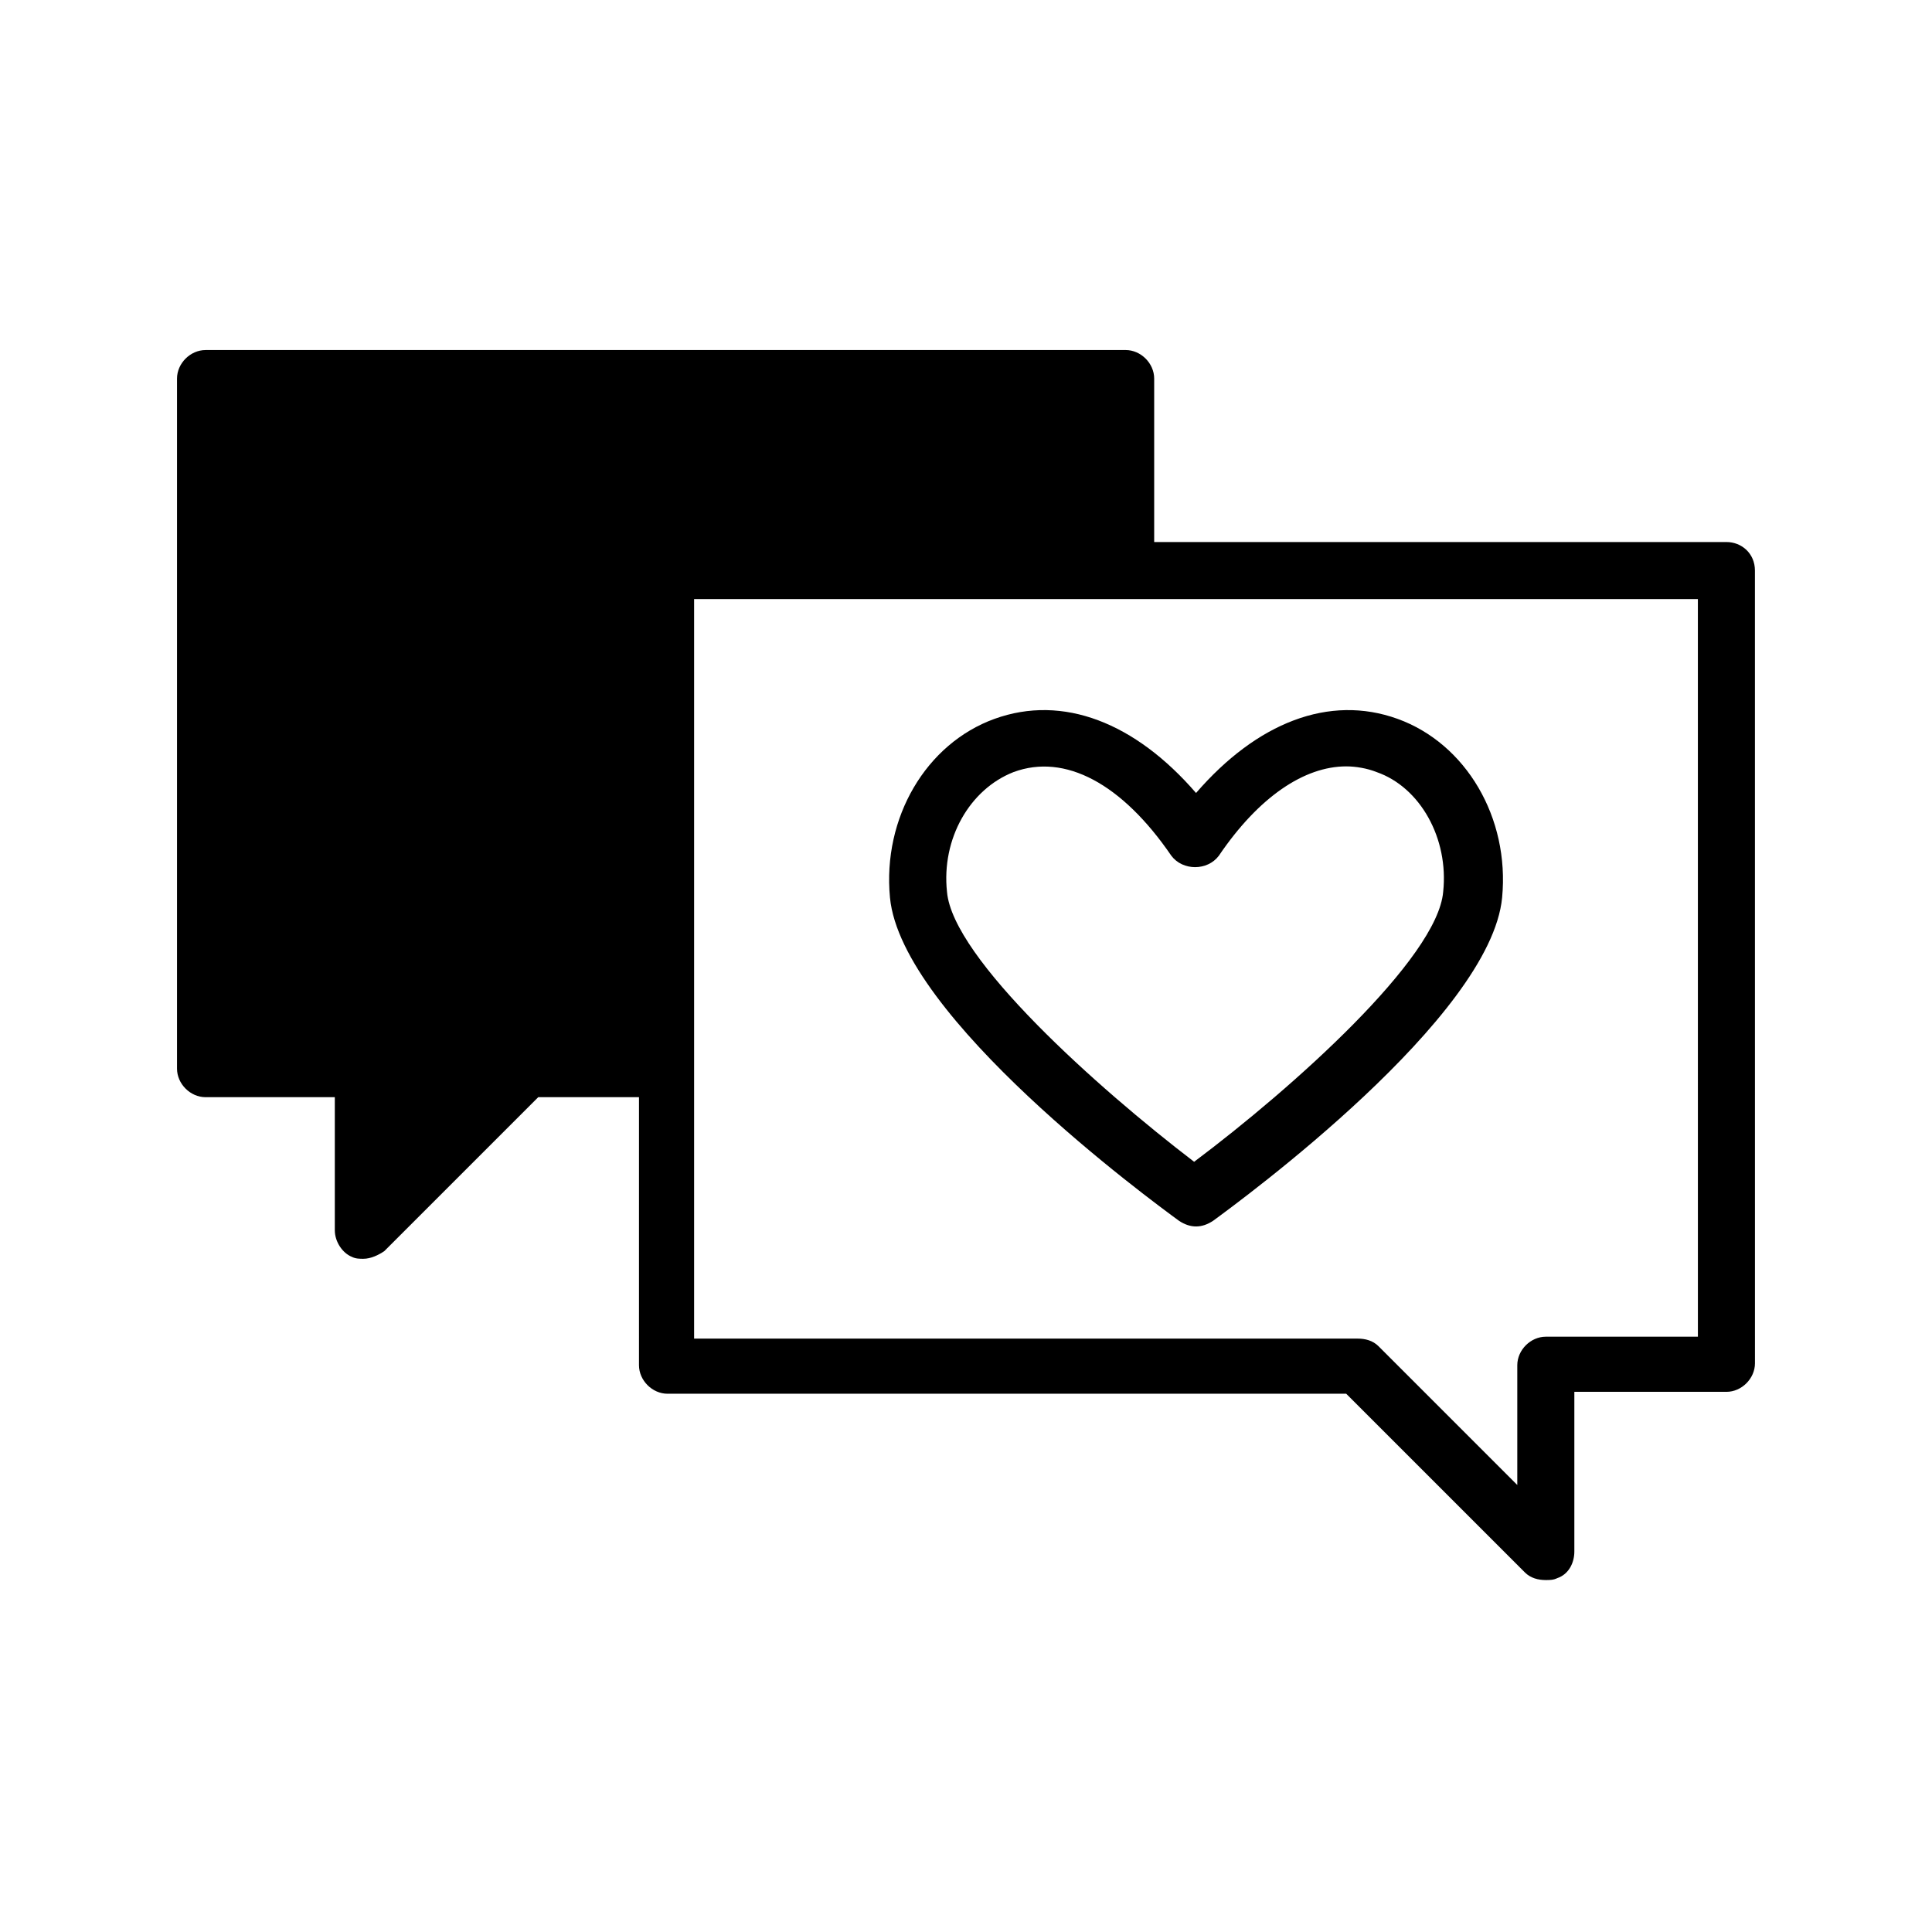
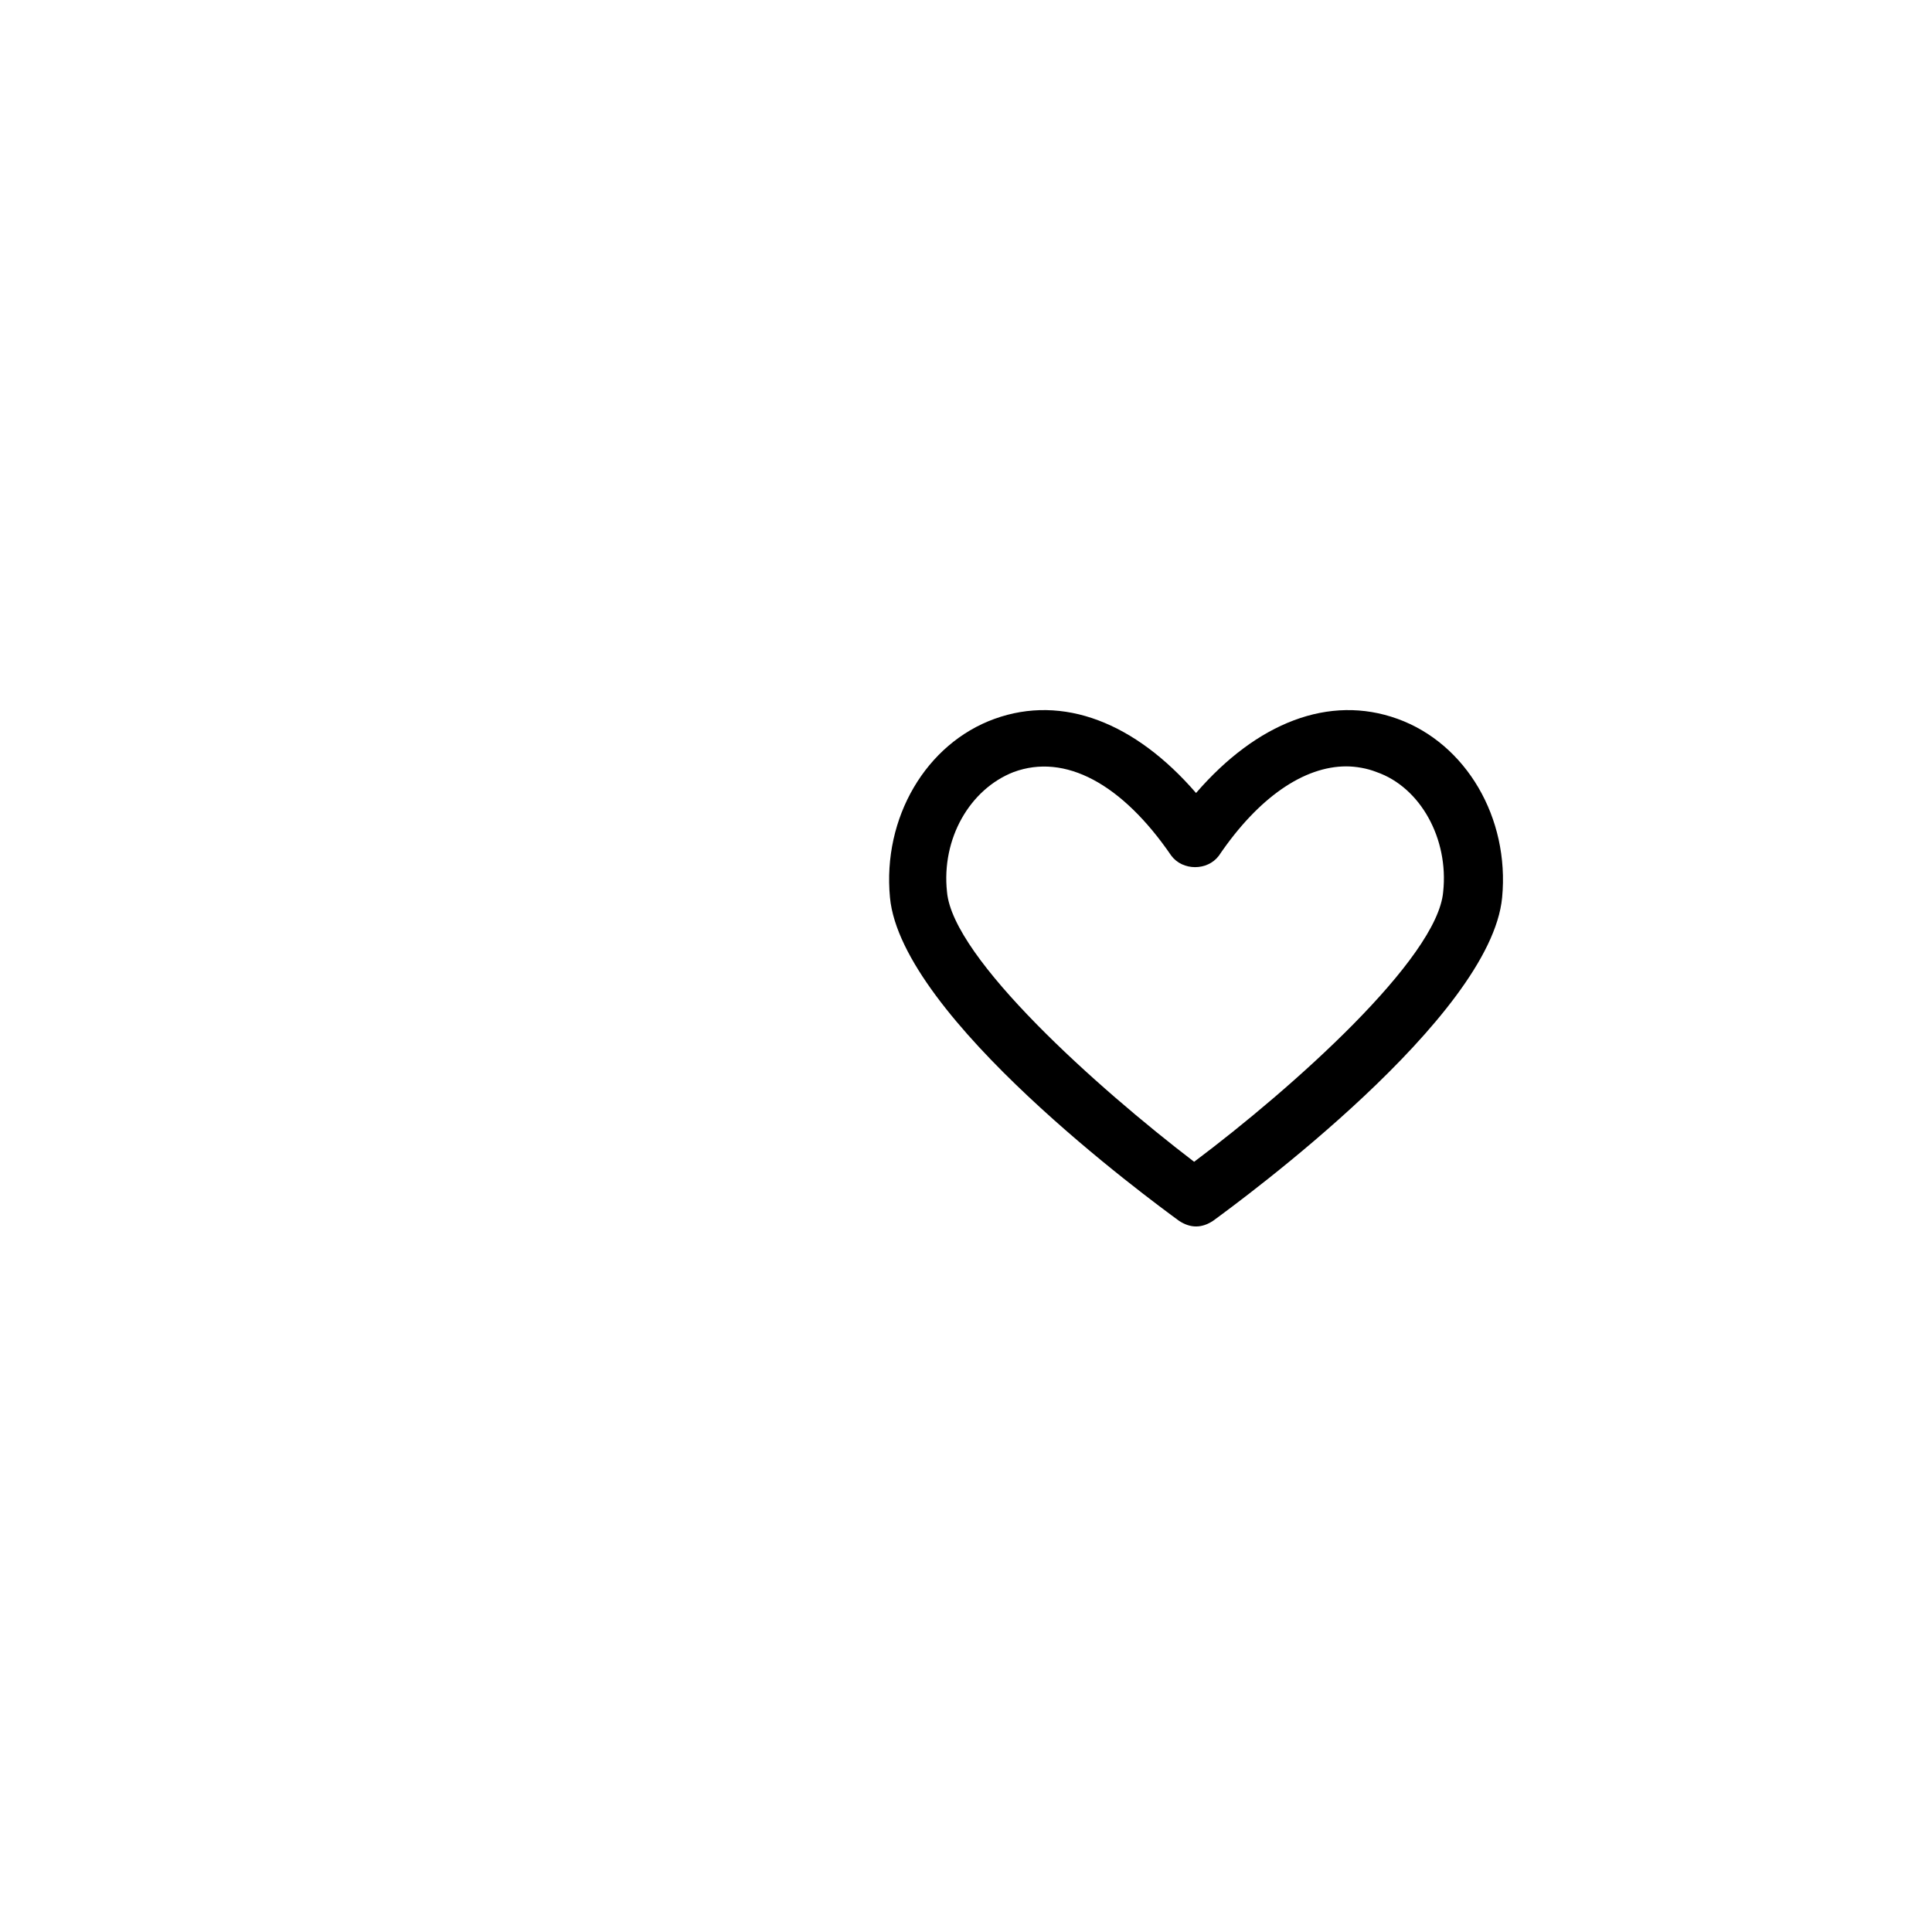
<svg xmlns="http://www.w3.org/2000/svg" fill="#000000" width="800px" height="800px" version="1.1" viewBox="144 144 512 512">
  <g>
    <path d="m456.43 467.51c1.512 1.008 3.023 1.512 4.535 1.512 1.512 0 3.023-0.504 4.535-1.512 7.559-5.543 73.555-53.906 76.578-85.648 2.016-21.16-9.574-40.809-27.711-47.359s-37.281 1.008-53.402 19.648c-16.121-18.641-35.266-26.199-53.402-19.648-18.137 6.551-29.727 26.199-27.711 47.359 3.019 31.742 69.02 80.109 76.578 85.648zm-43.832-118.9c13.602-5.039 28.719 3.023 41.816 22.168 3.023 4.031 9.574 4.031 12.594 0 10.578-15.617 22.672-23.68 33.754-23.68 2.519 0 5.543 0.504 8.062 1.512 11.586 4.031 19.145 17.633 17.633 31.738-1.512 17.633-39.801 51.891-66 71.539-25.691-19.645-63.98-53.902-65.492-71.535-1.512-14.109 6.047-27.207 17.633-31.742z" />
-     <path d="m601.52 287.65h-151.65v-43.328c0-4.031-3.527-7.559-7.559-7.559l-243.84 0.004c-4.031 0-7.559 3.527-7.559 7.559v182.88c0 4.031 3.527 7.559 7.559 7.559h34.258v35.266c0 3.023 2.016 6.047 4.535 7.055 1.008 0.504 2.016 0.504 3.023 0.504 2.016 0 4.031-1.008 5.543-2.016l40.809-40.809h26.703l-0.004 71.031c0 4.031 3.527 7.559 7.559 7.559h179.86l47.359 47.359c1.512 1.512 3.527 2.016 5.543 2.016 1.008 0 2.016 0 3.023-0.504 3.023-1.008 4.535-4.031 4.535-7.055v-42.32h40.305c4.031 0 7.559-3.527 7.559-7.559l-0.008-210.09c0-4.535-3.523-7.559-7.555-7.559zm-7.559 210.59h-40.305c-4.031 0-7.559 3.527-7.559 7.559v31.738l-36.777-36.777c-1.512-1.512-3.527-2.016-5.543-2.016h-175.83v-195.98h266.01z" />
  </g>
</svg>